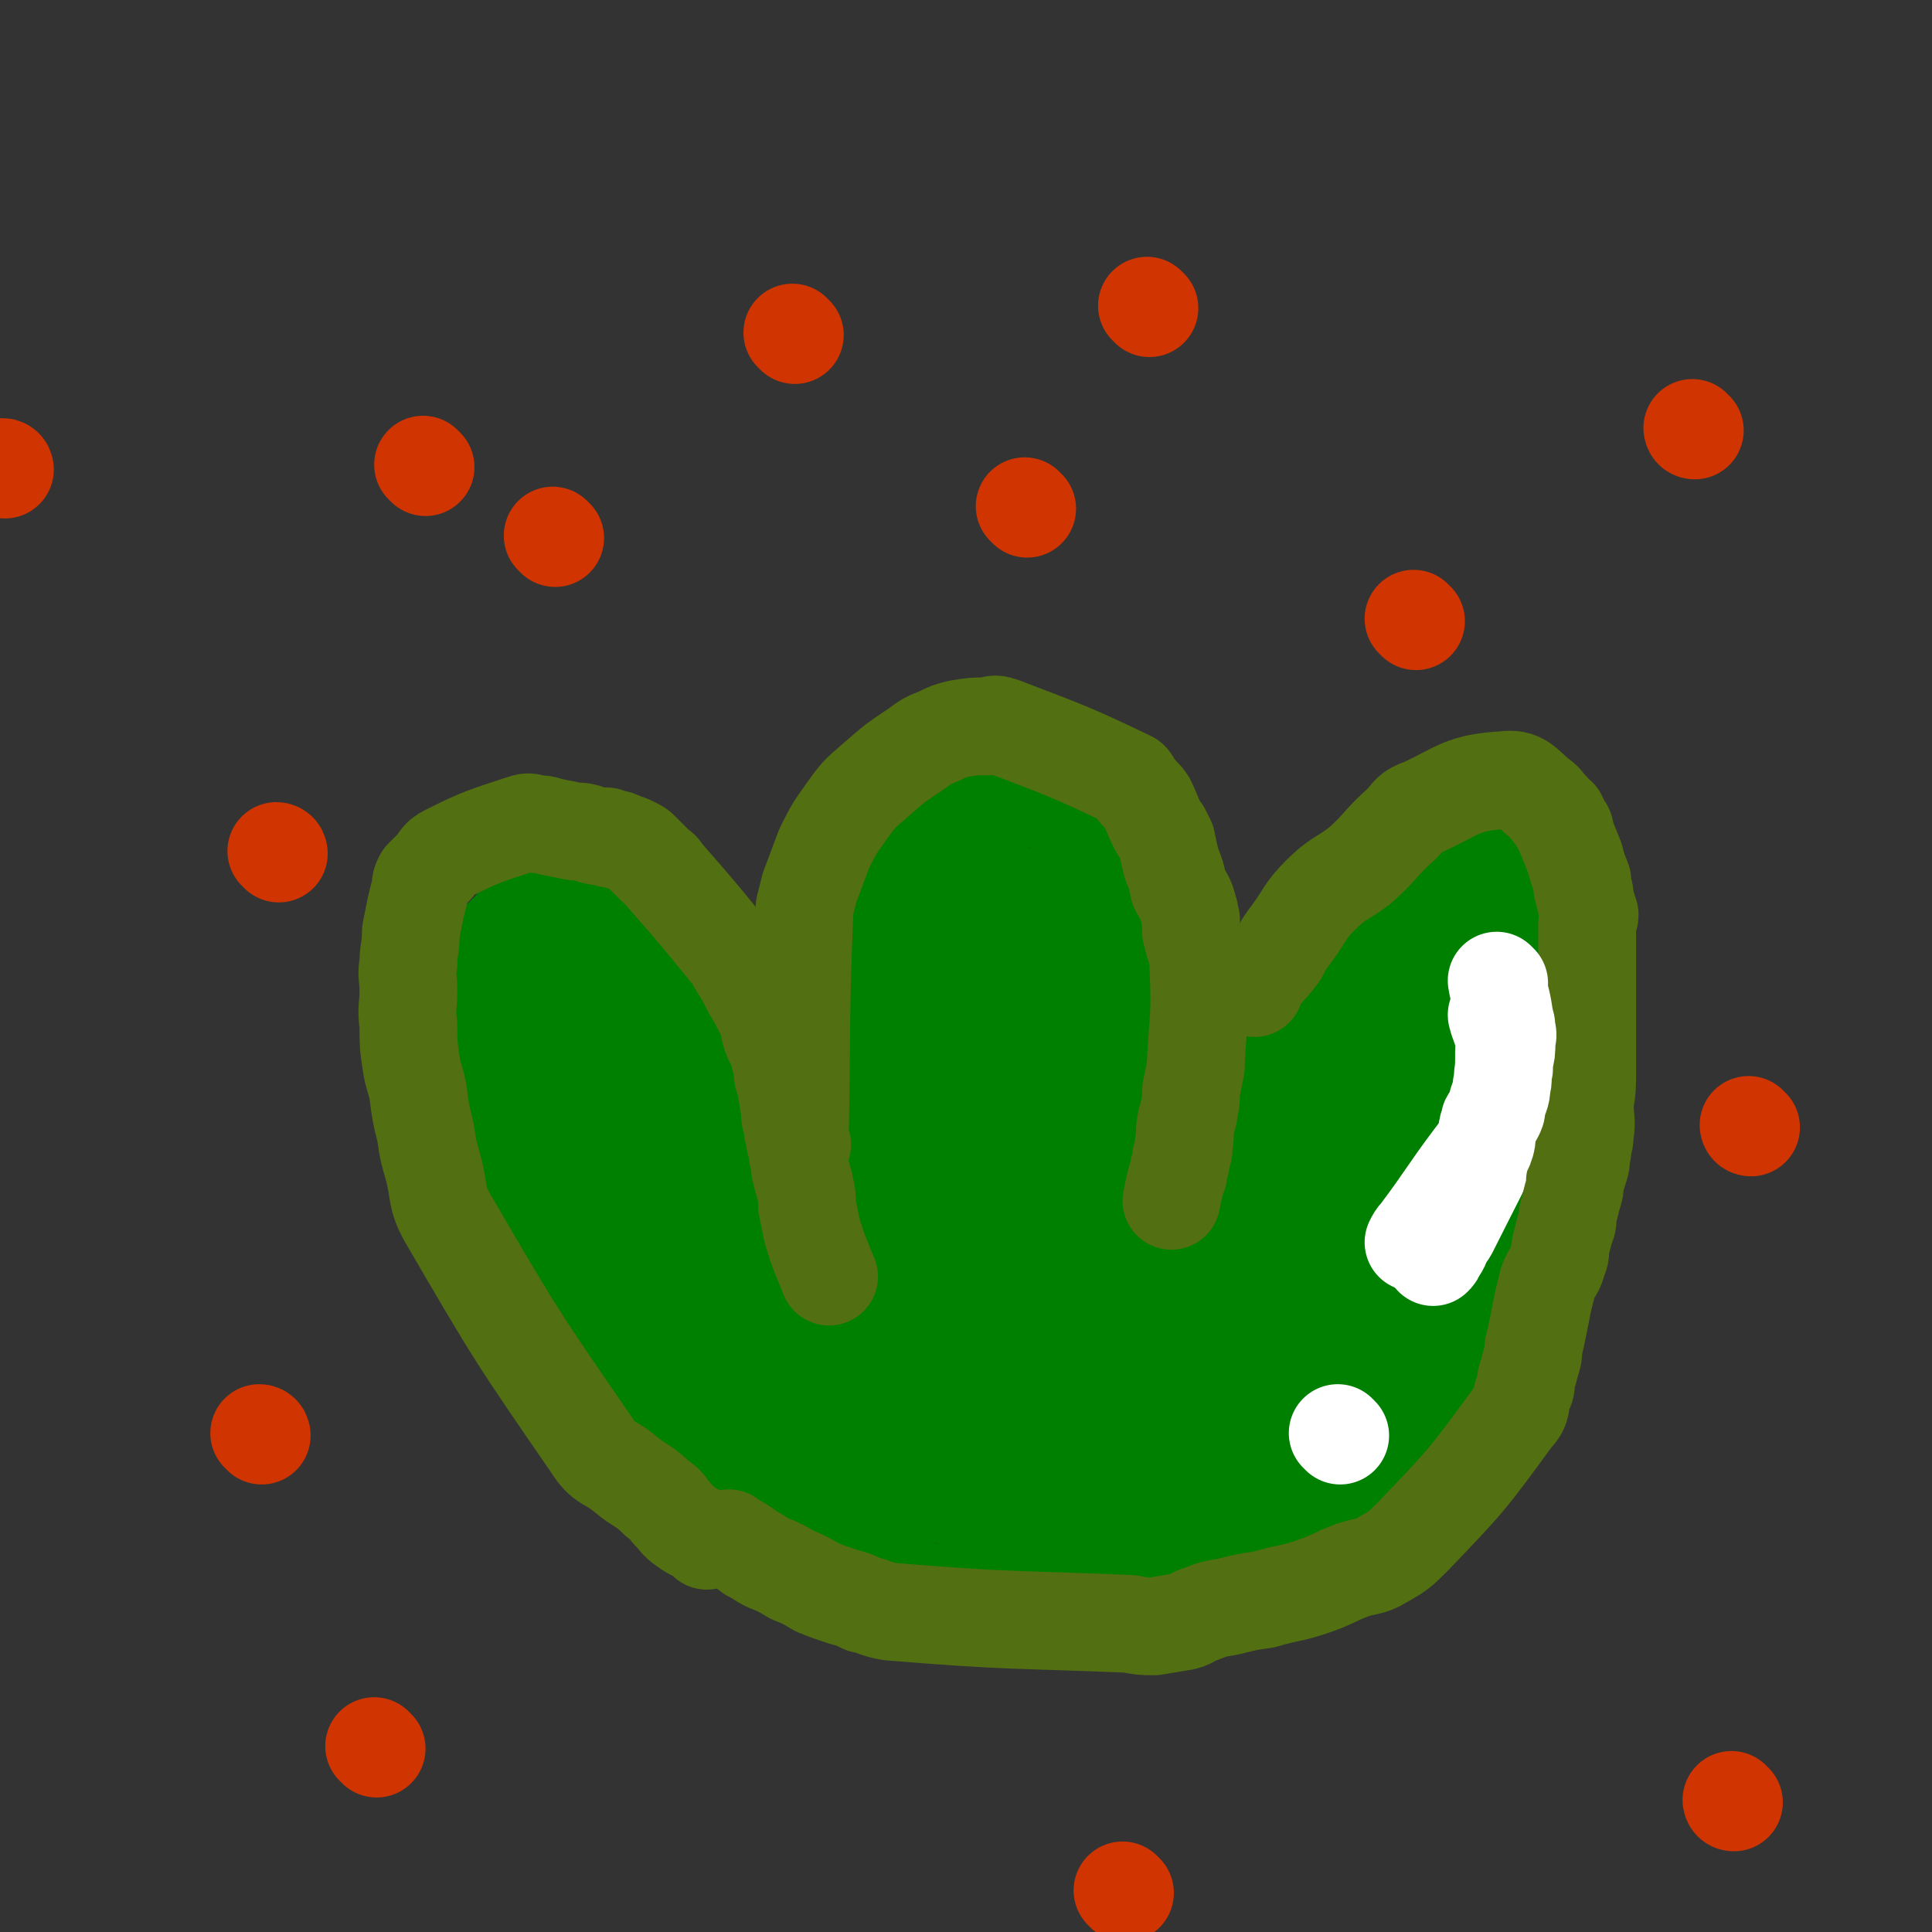
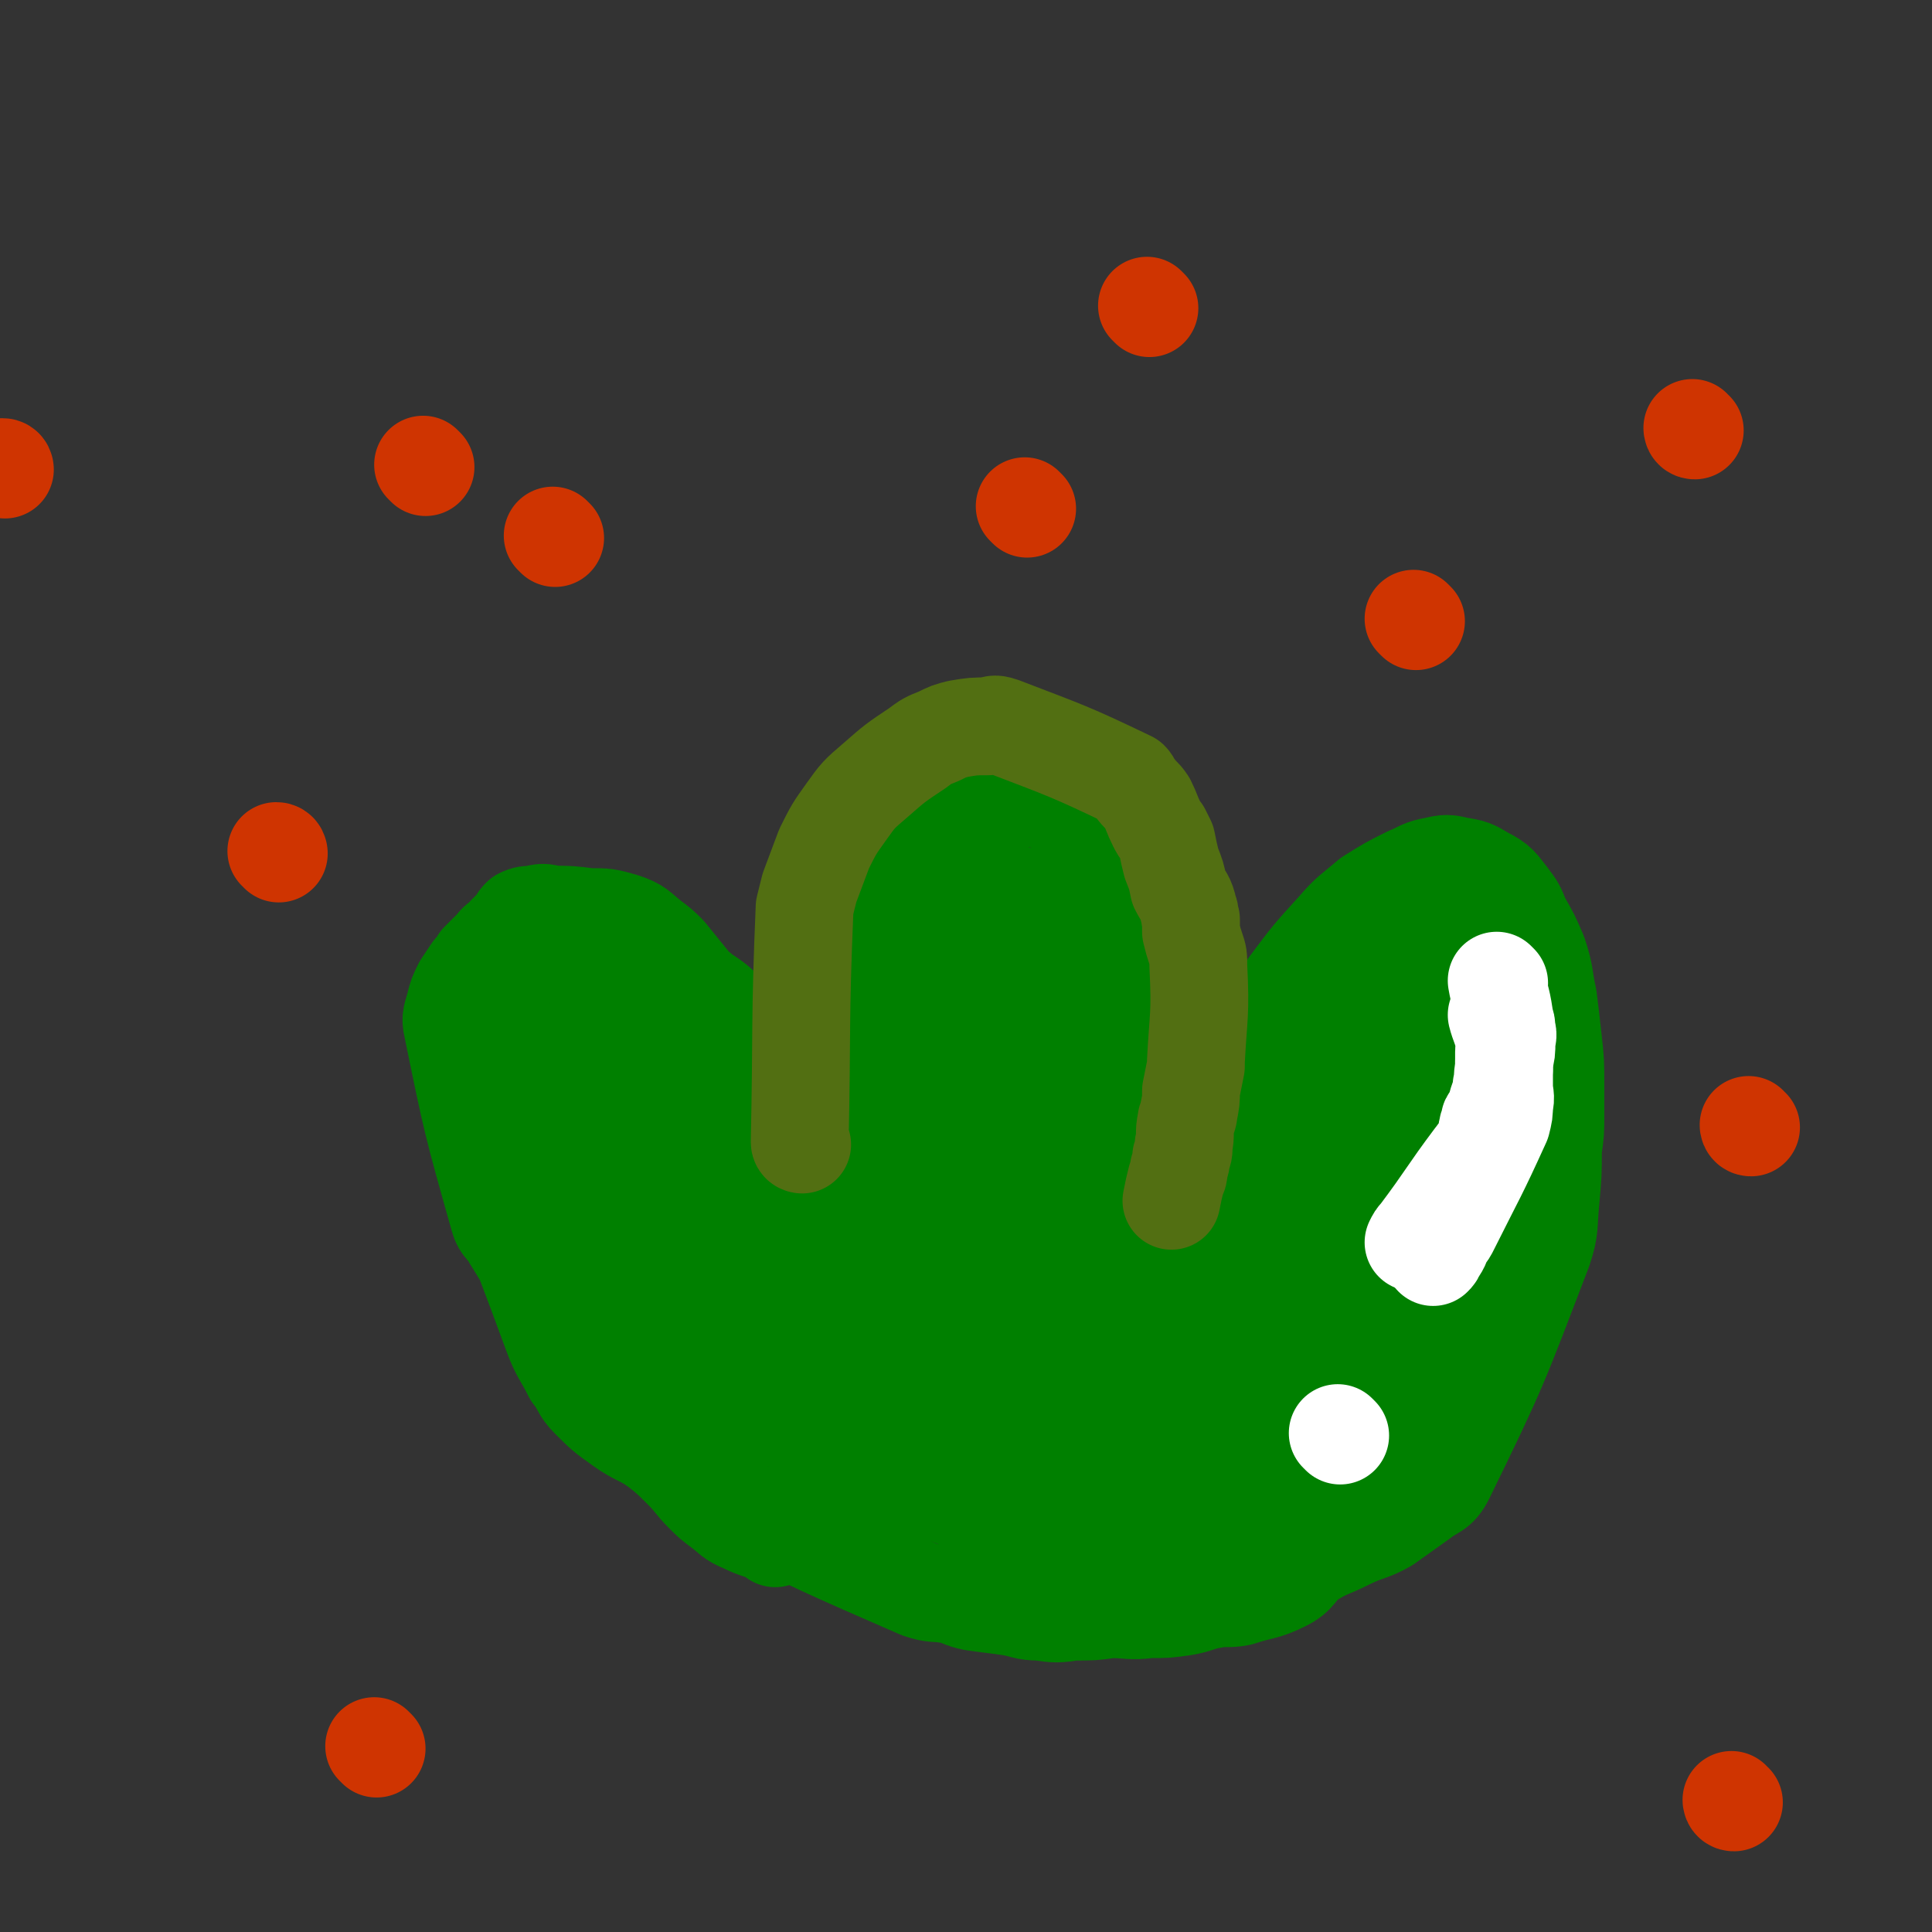
<svg xmlns="http://www.w3.org/2000/svg" viewBox="0 0 790 790" version="1.1">
  <rect x="0" y="0" width="790" height="790" fill="#333333" stroke="none" />
  <g fill="none" stroke="#008000" stroke-width="40" stroke-linecap="round" stroke-linejoin="round">
    <path d="M317,629c0,0 0,-1 -1,-1 -6,-3 -6,-2 -12,-5 -5,-2 -5,-3 -9,-6 -4,-3 -4,-3 -7,-6 -5,-5 -4,-5 -9,-10 -5,-5 -5,-5 -10,-9 -7,-5 -8,-4 -15,-9 -7,-5 -7,-5 -13,-11 -4,-4 -3,-5 -7,-10 -4,-8 -5,-8 -8,-16 -19,-52 -21,-52 -35,-104 -2,-8 0,-8 2,-16 2,-7 2,-7 5,-14 3,-6 3,-6 8,-12 3,-4 3,-3 7,-6 4,-4 4,-5 9,-7 6,-3 6,-2 13,-3 9,0 9,-1 17,1 5,1 5,1 10,3 4,2 4,2 7,5 5,4 5,4 11,8 3,3 4,2 7,5 6,4 6,4 11,9 6,5 7,4 11,11 17,34 16,35 32,70 1,4 -1,5 1,8 2,6 3,6 6,12 1,2 2,4 2,3 0,-5 -1,-7 -3,-14 0,-4 0,-4 -1,-8 -1,-9 -1,-9 -2,-18 -2,-8 -3,-8 -5,-17 -1,-7 -1,-8 -2,-15 0,-10 0,-10 0,-20 0,-9 -1,-9 1,-18 2,-9 2,-9 6,-18 5,-12 6,-12 13,-22 3,-6 3,-10 9,-10 47,6 53,5 97,22 9,3 4,9 8,18 4,10 4,10 7,20 3,9 3,9 5,18 1,8 1,8 2,16 0,4 1,5 0,9 0,5 -1,5 -2,9 0,2 1,2 0,4 0,3 -2,8 -1,6 17,-29 19,-33 38,-66 3,-6 3,-6 7,-12 9,-12 9,-12 19,-23 6,-7 7,-7 14,-13 8,-5 8,-5 16,-9 5,-2 5,-3 11,-4 4,-1 5,-1 9,0 6,1 6,1 11,4 6,3 6,4 10,9 3,4 3,4 5,9 4,7 4,7 7,14 3,9 2,9 4,18 1,8 1,8 2,17 1,9 1,9 1,19 0,6 0,6 0,12 0,7 0,7 -1,14 0,10 0,10 -1,21 -1,10 0,11 -3,20 -18,47 -18,48 -40,93 -3,6 -5,5 -10,9 -7,5 -7,5 -14,10 -7,4 -8,3 -16,7 -8,4 -8,3 -16,8 -5,4 -4,6 -10,9 -8,4 -9,3 -18,6 -5,1 -6,0 -11,1 -6,1 -6,2 -12,3 -7,1 -7,1 -14,1 -8,1 -8,0 -16,0 -7,1 -7,1 -15,1 -7,1 -7,1 -14,0 -6,0 -6,-1 -12,-2 -7,-1 -8,-1 -15,-2 -5,-1 -5,-2 -10,-3 -6,-1 -6,0 -12,-2 -39,-17 -39,-17 -78,-36 -4,-1 -4,-2 -7,-5 -5,-5 -4,-6 -10,-11 -3,-3 -3,-3 -7,-6 -3,-2 -3,-2 -6,-5 -5,-4 -5,-4 -9,-8 -6,-6 -5,-6 -11,-12 -4,-4 -4,-4 -7,-8 -3,-4 -4,-4 -6,-9 -3,-4 -3,-4 -5,-8 -3,-5 -3,-5 -5,-9 -3,-6 -4,-5 -7,-11 -4,-8 -4,-8 -9,-16 -2,-4 -4,-4 -5,-8 -11,-39 -11,-39 -19,-78 -1,-4 0,-5 1,-9 1,-4 1,-4 3,-8 2,-3 2,-3 4,-6 2,-2 2,-2 3,-4 3,-3 3,-3 6,-6 2,-3 3,-2 5,-5 2,-2 2,-2 4,-4 1,-2 1,-2 2,-3 2,-1 3,-1 5,-1 4,-1 4,-1 8,0 7,0 7,0 15,1 7,0 7,0 14,2 6,2 6,3 11,7 4,3 4,3 7,6 25,31 26,31 49,63 4,5 2,6 4,12 3,8 3,8 6,15 3,10 3,10 6,21 2,3 4,6 4,7 0,0 -2,-2 -4,-4 -1,-2 -1,-2 -2,-4 -1,-3 0,-3 -1,-6 -1,-7 -1,-7 -2,-14 0,-8 0,-8 0,-17 -1,-6 0,-6 0,-12 0,-9 -3,-10 0,-18 13,-43 14,-45 32,-85 4,-7 6,-6 12,-10 6,-4 6,-4 12,-8 6,-3 6,-3 12,-5 2,-1 2,-1 5,-1 6,1 6,1 12,2 5,1 6,0 11,2 4,2 4,2 8,4 5,3 5,3 10,6 6,3 6,3 11,6 3,2 3,2 5,5 8,18 8,19 15,38 1,5 1,5 2,10 1,7 1,7 3,13 1,6 1,6 1,11 1,5 0,5 0,10 0,7 0,7 0,14 0,8 1,8 0,15 0,2 0,2 -1,4 -1,2 0,2 -1,4 0,2 0,4 -1,4 -1,-1 0,-8 -3,-7 -49,19 -65,17 -101,47 -9,9 5,15 10,30 8,19 8,19 16,39 5,10 6,10 11,21 3,5 3,5 6,11 1,1 1,2 1,2 0,-4 0,-5 -1,-10 0,-6 0,-6 -1,-12 -2,-11 -2,-11 -5,-22 -4,-15 -4,-15 -9,-30 -6,-23 -7,-22 -13,-45 -5,-18 -4,-19 -8,-37 -2,-13 -3,-13 -4,-26 -3,-18 -2,-18 -5,-37 -1,-9 -1,-9 -2,-18 -1,-4 -2,-12 -2,-8 14,114 15,121 30,242 0,3 2,7 1,6 -2,-1 -3,-4 -6,-9 -3,-5 -3,-5 -5,-11 -4,-19 -5,-19 -6,-37 -2,-26 -3,-26 -1,-51 1,-27 2,-27 7,-52 4,-22 4,-22 11,-43 3,-9 2,-13 9,-18 4,-2 8,-2 12,3 11,12 11,14 18,30 8,22 8,22 12,45 4,25 3,25 5,49 2,20 3,20 3,41 0,26 -1,50 -3,52 -1,2 -1,-22 -3,-44 -1,-13 -2,-13 -2,-26 -1,-30 0,-30 -1,-60 -1,-21 -1,-21 -3,-42 -1,-13 -1,-13 -3,-26 -1,-2 -2,-6 -2,-4 -2,7 -2,10 -3,21 -3,35 -3,35 -5,70 -1,25 6,52 -1,51 -10,-3 -25,-28 -33,-59 -7,-30 1,-32 4,-63 1,-10 1,-10 3,-19 2,-7 3,-17 5,-14 5,7 6,17 9,33 4,27 5,27 7,55 1,18 0,18 -1,36 0,8 1,15 -1,16 -1,0 -2,-7 -4,-15 -4,-15 -4,-15 -8,-31 -4,-19 -4,-19 -7,-38 -2,-9 -1,-15 -4,-17 -1,-2 -2,5 -4,10 -6,24 -7,24 -12,48 -4,16 -2,17 -6,33 -2,7 -5,18 -6,13 -11,-43 -11,-85 -18,-109 -3,-9 -2,22 -1,43 0,30 2,30 4,60 2,19 3,19 4,39 0,9 3,13 -2,19 -3,4 -7,2 -14,1 -8,-2 -8,-3 -15,-8 -12,-8 -11,-9 -23,-19 -14,-11 -14,-11 -28,-23 -12,-11 -13,-11 -25,-23 -7,-9 -7,-9 -14,-19 -8,-10 -9,-10 -16,-21 -6,-10 -7,-10 -9,-22 -3,-12 -1,-13 -1,-26 0,-7 -2,-8 1,-14 2,-4 4,-6 9,-6 8,-1 11,-2 18,5 55,62 55,65 106,132 7,9 5,11 10,22 2,5 2,5 5,10 2,3 4,7 3,7 -2,-1 -5,-3 -8,-8 -6,-6 -6,-6 -11,-13 -15,-21 -16,-21 -31,-43 -16,-25 -14,-26 -29,-51 -5,-8 -4,-8 -9,-15 -5,-5 -9,-10 -12,-9 -3,1 -2,8 -2,15 1,13 1,14 5,27 5,13 8,12 15,23 3,6 9,14 7,10 -11,-18 -19,-41 -32,-54 -5,-4 -1,11 -3,22 0,1 0,2 -1,2 -2,-2 -7,-7 -5,-6 8,5 12,9 24,18 14,12 13,13 27,24 29,24 28,25 59,47 15,11 16,10 33,18 11,5 11,6 23,7 12,2 12,3 24,0 17,-3 18,-3 34,-10 12,-6 11,-6 22,-14 9,-7 9,-7 17,-16 11,-9 14,-8 20,-20 30,-64 29,-66 53,-132 2,-5 -1,-5 -2,-10 -4,-9 -3,-10 -9,-19 -3,-4 -4,-8 -9,-7 -11,3 -12,7 -22,16 -9,8 -8,9 -15,19 -12,16 -14,15 -25,33 -9,15 -8,16 -15,32 -9,22 -9,22 -17,45 -4,12 -4,12 -6,24 -3,18 -10,46 -5,36 20,-38 26,-66 56,-131 4,-9 6,-8 11,-16 4,-5 8,-12 8,-9 0,8 0,16 -6,31 -19,55 -21,54 -43,108 -3,6 -6,13 -6,11 1,-7 3,-15 8,-29 4,-16 4,-16 11,-32 14,-32 15,-31 32,-63 12,-22 12,-23 25,-44 6,-12 6,-12 15,-22 2,-3 3,-3 6,-3 2,0 3,1 5,3 6,5 7,5 10,12 7,13 13,14 10,29 -20,85 -20,91 -54,170 -6,12 -13,6 -26,12 -11,5 -10,6 -21,10 -9,3 -9,3 -18,3 -13,2 -13,1 -27,1 -10,1 -10,1 -20,0 -9,0 -9,0 -17,-2 -10,-2 -10,-2 -20,-5 -11,-4 -11,-4 -21,-8 -10,-3 -10,-4 -20,-8 -6,-2 -6,-3 -13,-6 -4,-1 -4,-1 -7,-3 -2,-2 -4,-3 -3,-3 2,-1 5,0 10,0 10,1 10,2 20,3 24,2 24,5 48,4 30,0 34,8 59,-6 71,-40 70,-56 132,-100 3,-2 0,4 -2,7 -5,9 -6,9 -12,18 -13,21 -11,22 -27,42 -9,11 -10,11 -22,19 -12,8 -12,8 -26,12 -13,3 -14,2 -28,2 -12,1 -12,1 -23,0 -18,-1 -18,-2 -35,-4 -16,-2 -16,-1 -32,-3 -13,-1 -14,3 -26,-3 -53,-23 -56,-23 -104,-55 -12,-8 -9,-13 -16,-26 -7,-12 -6,-13 -11,-25 -4,-11 -4,-12 -8,-23 -2,-5 -1,-5 -3,-11 -1,-2 -3,-5 -2,-5 3,1 5,4 10,8 7,7 7,7 14,13 4,3 4,3 8,7 3,3 5,7 6,7 1,0 0,-3 -1,-6 -2,-4 -2,-4 -4,-8 -1,-2 -3,-7 -2,-5 23,58 27,63 49,124 0,2 -2,1 -5,2 -5,0 -5,0 -10,0 -3,-1 -3,-1 -6,-2 -2,-1 -4,-1 -3,-1 3,1 4,2 9,4 4,1 4,1 9,1 5,-1 7,1 10,-3 5,-6 3,-8 5,-16 4,-17 3,-17 6,-33 3,-14 3,-14 7,-28 5,-20 5,-20 12,-39 6,-20 6,-20 14,-38 4,-12 5,-12 10,-24 3,-6 3,-6 7,-13 1,-1 1,-1 2,-3 " />
  </g>
  <g fill="none" stroke="#FFFFFF" stroke-width="40" stroke-linecap="round" stroke-linejoin="round">
    <path d="M613,416c0,0 -1,-1 -1,-1 1,4 2,5 3,10 1,3 0,3 0,5 0,3 0,3 0,5 0,4 0,4 0,9 0,4 1,4 0,8 0,3 0,3 -1,7 -10,22 -10,21 -21,43 -1,2 -1,2 -2,3 -2,3 -1,3 -3,6 0,0 0,0 -1,1 0,1 0,1 -1,2 " />
    <path d="M548,587c0,0 -1,-1 -1,-1 " />
  </g>
  <g fill="none" stroke="#526F12" stroke-width="40" stroke-linecap="round" stroke-linejoin="round">
-     <path d="M289,630c0,0 0,-1 -1,-1 -4,-3 -4,-2 -8,-5 -3,-2 -3,-3 -6,-6 -2,-3 -2,-3 -5,-5 -6,-6 -7,-5 -13,-10 -7,-6 -9,-4 -14,-12 -31,-45 -31,-45 -59,-93 -5,-9 -3,-10 -6,-21 -2,-7 -2,-7 -3,-14 -2,-8 -2,-8 -3,-16 -1,-6 -2,-6 -3,-13 -1,-7 -1,-7 -1,-15 -1,-7 0,-7 0,-14 0,-6 -1,-6 0,-11 0,-6 1,-6 1,-13 1,-5 1,-5 2,-10 1,-4 1,-4 2,-8 0,-2 0,-2 1,-4 2,-2 2,-2 4,-4 3,-3 2,-4 6,-6 14,-7 15,-7 30,-12 3,-1 3,-1 6,0 3,0 3,0 6,1 5,1 5,1 10,2 3,0 3,0 6,1 3,1 3,1 7,1 1,1 1,1 2,1 2,0 2,0 4,1 3,1 3,1 5,2 2,1 2,1 3,2 2,2 2,2 4,4 1,1 1,1 2,2 2,2 2,1 3,3 14,16 14,16 27,32 3,3 2,3 4,6 3,5 3,5 5,9 3,5 3,5 6,11 2,5 1,5 3,10 1,2 2,2 2,4 1,4 1,4 2,8 0,3 0,3 1,5 1,6 1,6 2,12 0,3 0,3 1,5 0,3 0,3 1,6 0,2 0,2 1,4 0,3 0,3 1,6 0,3 0,3 1,6 0,2 1,2 1,4 1,4 1,4 1,8 1,5 1,5 2,10 3,10 3,9 7,19 " />
    <path d="M328,468c0,0 -1,0 -1,-1 1,-48 0,-48 2,-96 1,-4 1,-4 2,-8 3,-8 3,-8 6,-16 4,-8 4,-8 9,-15 5,-7 5,-7 12,-13 8,-7 8,-7 17,-13 4,-3 4,-3 9,-5 4,-2 4,-2 8,-3 6,-1 6,-1 12,-1 3,-1 3,-1 6,0 26,10 27,10 52,22 1,1 1,2 2,3 2,3 3,3 5,6 2,4 2,5 4,9 1,2 1,2 2,3 1,2 1,2 2,4 1,5 1,5 2,9 2,5 2,5 3,10 2,4 3,4 4,9 1,2 0,2 1,4 0,3 0,3 0,5 1,4 1,4 2,7 1,3 1,3 1,7 1,20 0,20 -1,39 0,1 0,1 0,2 -1,5 -1,5 -2,10 0,4 0,4 -1,9 0,2 -1,2 -1,4 -1,4 0,5 -1,9 0,3 0,3 -1,5 0,2 0,2 -1,5 0,2 0,2 -1,4 -1,4 -1,4 -2,9 " />
-     <path d="M513,404c0,0 -2,0 -1,-1 4,-6 6,-6 11,-13 2,-4 2,-4 5,-8 6,-8 5,-9 12,-16 7,-7 8,-6 16,-12 9,-8 8,-9 17,-17 4,-4 3,-5 9,-7 15,-7 16,-10 33,-11 7,-1 8,2 14,7 3,2 2,2 5,5 1,2 2,2 3,3 1,2 1,2 1,3 2,2 2,2 2,4 2,5 2,5 4,10 1,4 1,4 3,9 0,1 0,1 0,3 1,2 1,2 1,4 1,4 1,4 2,7 0,2 -1,2 -1,3 0,4 0,4 0,7 0,21 0,21 0,43 0,6 0,6 0,11 0,7 0,7 -1,13 0,7 1,7 0,13 0,4 -1,3 -1,7 -1,3 0,3 -1,6 -1,3 -1,3 -2,6 0,3 0,3 -1,6 -1,4 -1,4 -2,8 0,3 0,3 -1,5 -1,4 -1,4 -2,8 0,3 0,3 -1,5 -1,5 -2,4 -4,9 -1,4 -1,4 -2,8 -1,5 -1,5 -2,10 -1,5 -1,5 -2,9 0,3 0,3 -1,6 -1,4 -1,4 -2,7 0,3 0,3 -1,5 -2,5 0,6 -4,10 -19,26 -19,26 -41,49 -6,6 -6,6 -13,10 -5,3 -6,2 -12,4 -8,3 -8,4 -17,7 -9,3 -9,2 -19,5 -7,1 -7,1 -15,3 -6,1 -6,1 -11,3 -4,1 -3,2 -7,3 -6,1 -6,1 -12,2 -5,0 -5,0 -10,-1 -49,-2 -49,-1 -98,-5 -6,-1 -6,-2 -11,-3 -4,-2 -4,-2 -8,-3 -6,-2 -6,-2 -11,-4 -5,-3 -5,-3 -10,-5 -5,-3 -5,-3 -10,-5 -4,-2 -3,-2 -7,-4 -4,-3 -4,-3 -8,-5 -1,0 -1,0 -1,-1 " />
  </g>
  <g fill="none" stroke="#FFFFFF" stroke-width="40" stroke-linecap="round" stroke-linejoin="round">
    <path d="M613,402c0,0 -1,-1 -1,-1 1,6 2,7 3,14 0,1 0,1 0,1 1,3 1,3 1,5 1,3 0,3 0,5 0,4 0,4 -1,8 0,2 0,2 0,3 -1,4 0,4 -1,7 0,4 -1,4 -2,8 0,2 0,2 -1,4 -1,2 -2,1 -2,3 -2,5 0,5 -2,10 -1,2 -2,1 -4,4 -12,16 -11,16 -23,32 -1,1 -1,1 -2,3 " />
  </g>
  <g fill="none" stroke="#CF3401" stroke-width="40" stroke-linecap="round" stroke-linejoin="round">
    <path d="M174,191c0,0 -1,-1 -1,-1 " />
    <path d="M693,176c-1,0 -1,-1 -1,-1 " />
    <path d="M227,220c0,0 -1,-1 -1,-1 " />
    <path d="M470,126c0,0 -1,-1 -1,-1 " />
    <path d="M579,254c0,0 -1,-1 -1,-1 " />
-     <path d="M325,137c0,0 -1,-1 -1,-1 " />
-     <path d="M107,587c0,0 0,-1 -1,-1 " />
    <path d="M709,737c-1,0 -1,-1 -1,-1 " />
    <path d="M154,715c0,0 -1,-1 -1,-1 " />
    <path d="M114,349c0,0 0,-1 -1,-1 " />
    <path d="M2,192c0,0 0,-1 -1,-1 " />
-     <path d="M460,774c0,0 -1,-1 -1,-1 " />
    <path d="M716,461c-1,0 -1,-1 -1,-1 " />
    <path d="M420,208c0,0 -1,-1 -1,-1 " />
  </g>
</svg>